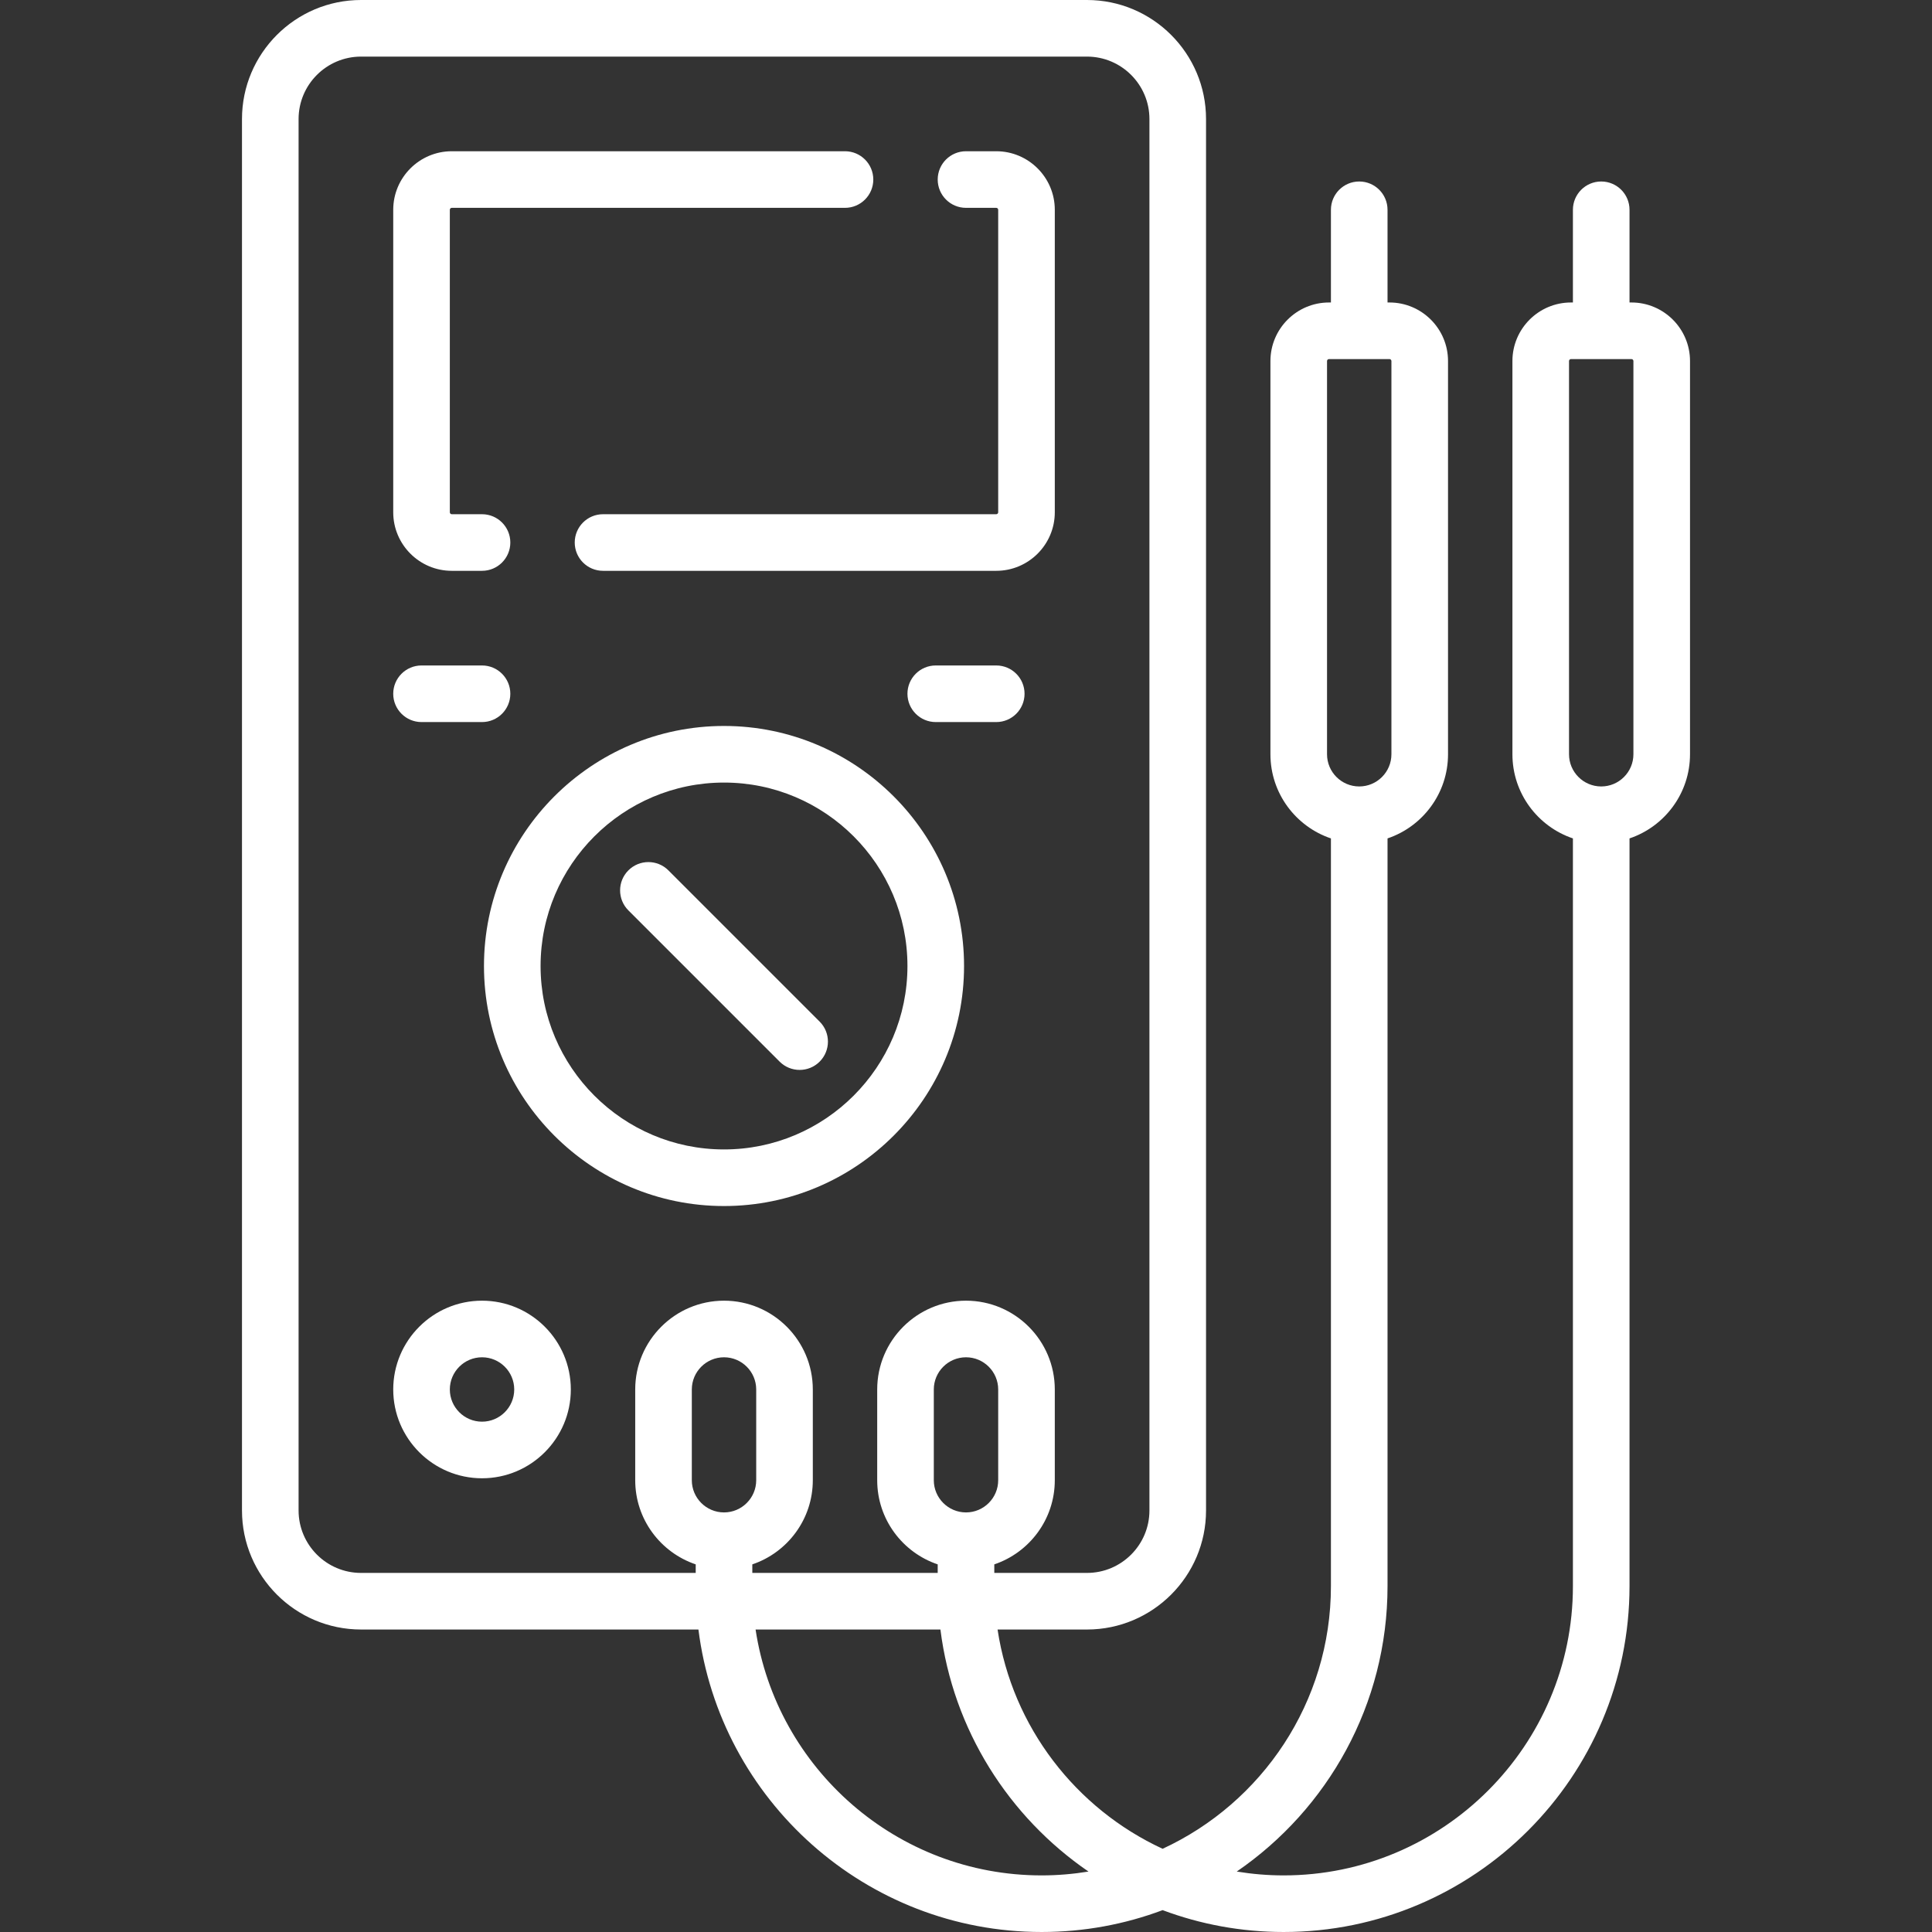
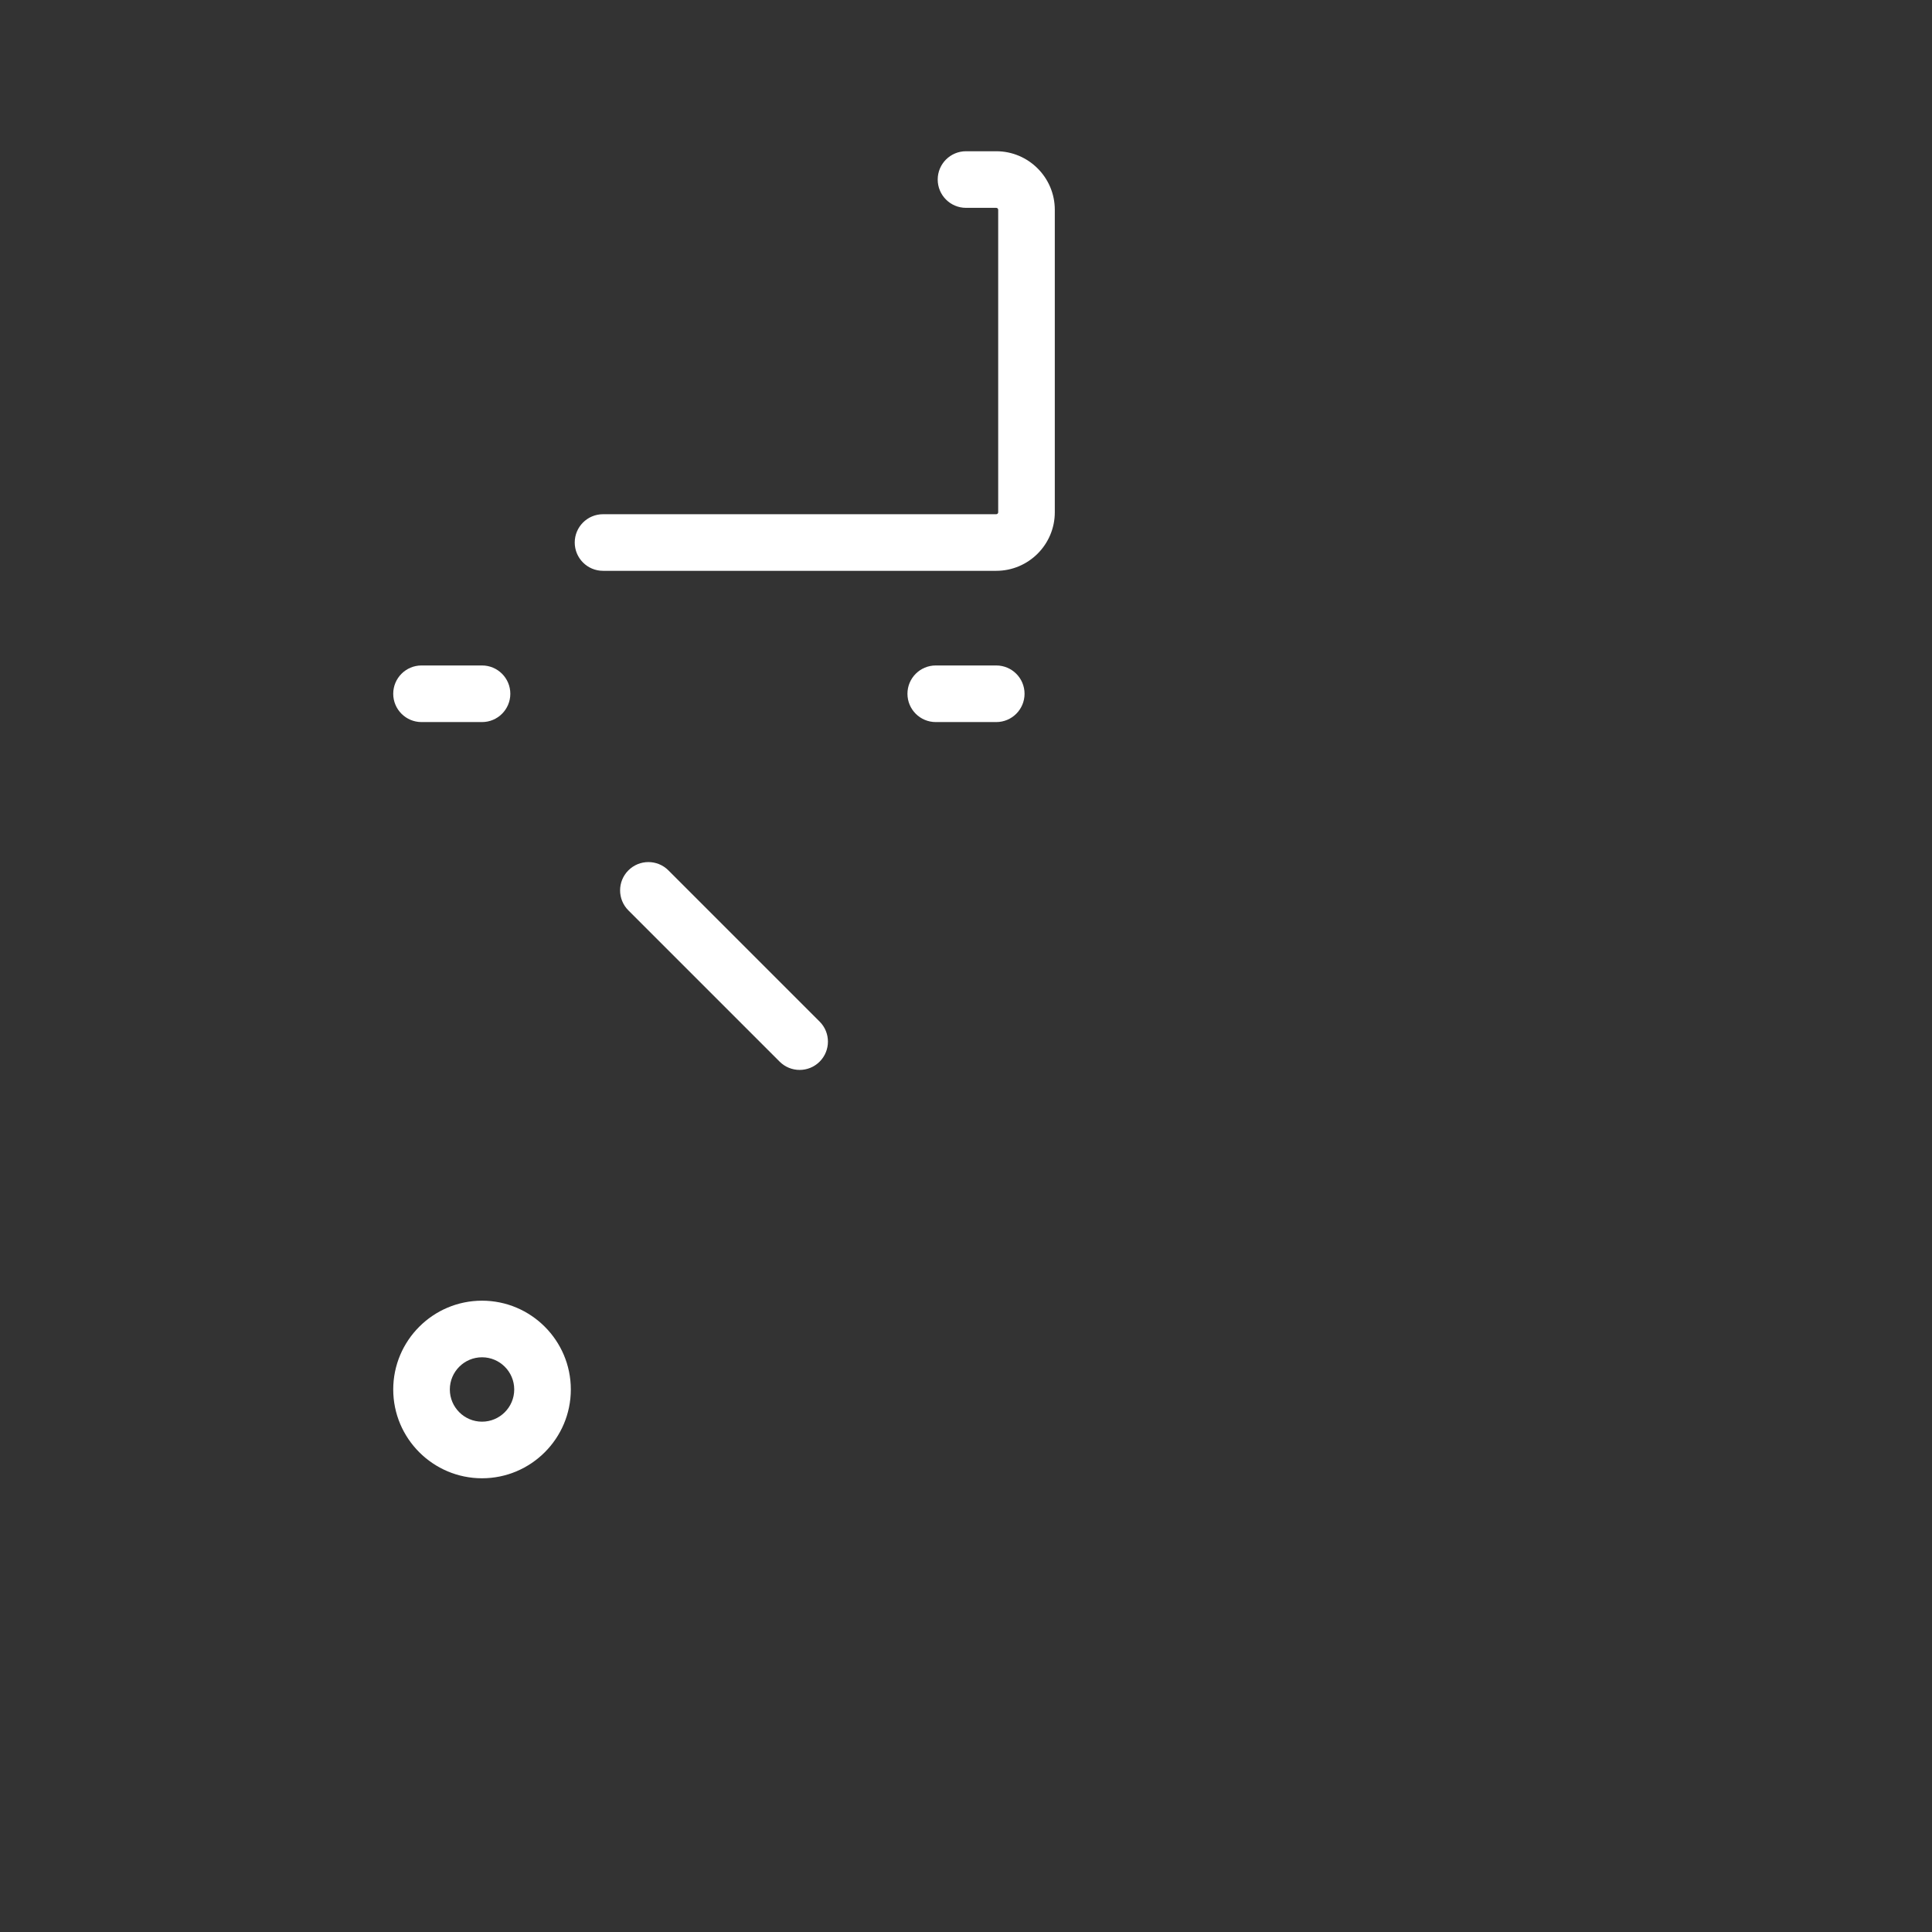
<svg xmlns="http://www.w3.org/2000/svg" version="1.1" id="Capa_1" x="0px" y="0px" viewBox="0 0 512 512" style="enable-background:new 0 0 512 512;" xml:space="preserve" width="512px" height="512px">
  <rect x="0" y="0" width="512" height="512" fill="#333333" stroke="none" />
  <g>
    <g>
-       <path d="M223.933,40.081H119.726c-8.556,0-15.516,6.96-15.516,15.516v80.161c-0.001,8.556,6.96,15.516,15.516,15.516h8.015    c4.142,0,7.5-3.358,7.5-7.5c0-4.142-3.358-7.5-7.5-7.5h-8.015c-0.285,0-0.516-0.231-0.516-0.516V55.597    c0-0.285,0.231-0.516,0.516-0.516h104.207c4.142,0,7.5-3.358,7.5-7.5C231.433,43.439,228.075,40.081,223.933,40.081z" fill="#FFFFFF" />
-     </g>
+       </g>
  </g>
  <g>
    <g>
      <path d="M264.017,40.081h-8.015c-4.142,0-7.5,3.358-7.5,7.5c0,4.142,3.357,7.5,7.499,7.5h8.015c0.285,0,0.516,0.231,0.516,0.516    v80.161c0,0.285-0.231,0.516-0.516,0.516H159.81c-4.142,0-7.5,3.358-7.5,7.5c0,4.142,3.358,7.5,7.5,7.5h104.207    c8.556,0,15.516-6.96,15.516-15.516V55.597C279.533,47.041,272.573,40.081,264.017,40.081z" fill="#FFFFFF" />
    </g>
  </g>
  <g>
    <g>
      <path d="M127.742,344.694c-12.976,0-23.532,10.557-23.532,23.532c0,12.975,10.557,23.532,23.532,23.532    c12.976,0,23.533-10.557,23.533-23.532C151.275,355.251,140.718,344.694,127.742,344.694z M127.742,376.758    c-4.705,0-8.532-3.828-8.532-8.532c0-4.704,3.828-8.532,8.532-8.532c4.705,0,8.533,3.828,8.533,8.532    C136.275,372.93,132.447,376.758,127.742,376.758z" fill="#FFFFFF" />
    </g>
  </g>
  <g>
    <g>
-       <path d="M191.871,192.387c-35.076,0-63.613,28.537-63.613,63.613s28.537,63.613,63.613,63.613    c35.076,0,63.613-28.537,63.613-63.613C255.484,220.924,226.947,192.387,191.871,192.387z M191.871,304.613    c-26.805,0-48.613-21.808-48.613-48.613s21.808-48.613,48.613-48.613c26.805,0,48.613,21.808,48.613,48.613    S218.676,304.613,191.871,304.613z" fill="#FFFFFF" />
-     </g>
+       </g>
  </g>
  <g>
    <g>
      <path d="M127.741,176.355h-16.032c-4.142,0-7.5,3.358-7.5,7.5c0,4.142,3.358,7.5,7.5,7.5h16.032c4.142,0,7.5-3.358,7.5-7.5    C135.241,179.713,131.883,176.355,127.741,176.355z" fill="#FFFFFF" />
    </g>
  </g>
  <g>
    <g>
      <path d="M264.016,176.355h-16.032c-4.142,0-7.5,3.358-7.5,7.5c0,4.142,3.358,7.5,7.5,7.5h16.032c4.142,0,7.5-3.358,7.5-7.5    C271.516,179.713,268.158,176.355,264.016,176.355z" fill="#FFFFFF" />
    </g>
  </g>
  <g>
    <g>
      <path d="M217.215,270.737l-40.081-40.081c-2.929-2.929-7.678-2.929-10.606,0c-2.929,2.929-2.929,7.677,0,10.606l40.081,40.081    c1.464,1.465,3.384,2.197,5.303,2.197c1.919,0,3.839-0.732,5.303-2.197C220.144,278.414,220.144,273.666,217.215,270.737z" fill="#FFFFFF" />
    </g>
  </g>
  <g>
    <g>
-       <path d="M432.355,80.161h-0.516V55.597c0-4.142-3.358-7.5-7.5-7.5c-4.142,0-7.5,3.358-7.5,7.5v24.565h-0.516    c-8.556,0-15.516,6.96-15.516,15.516v104.21c0,10.354,6.724,19.16,16.032,22.3v198.144c0,42.276-34.394,76.669-76.669,76.669    c-4.228,0-8.373-0.359-12.417-1.021c24.108-16.532,39.957-44.273,39.957-75.649V222.187c9.308-3.139,16.032-11.946,16.032-22.3    V95.677c0-8.556-6.96-15.516-15.516-15.516h-0.516V55.597c0-4.142-3.358-7.5-7.5-7.5c-4.142,0-7.5,3.358-7.5,7.5v24.565h-0.516    c-8.556,0-15.516,6.96-15.516,15.516v104.21c0,10.354,6.724,19.16,16.032,22.3v198.144c0,30.832-18.302,57.453-44.605,69.616    c-22.966-10.621-39.832-32.26-43.739-58.108h23.699c17.396,0,31.548-14.153,31.548-31.549V31.548    C319.613,14.153,305.46,0,288.064,0H95.677C78.281,0,64.129,14.153,64.129,31.548V400.29c0,17.396,14.152,31.549,31.548,31.549    h89.414c5.679,45.135,44.3,80.161,90.95,80.161c11.275,0,22.079-2.051,32.064-5.792c9.985,3.74,20.789,5.792,32.065,5.792    c50.547,0,91.669-41.123,91.669-91.669V222.187c9.308-3.139,16.032-11.946,16.032-22.3V95.677    C447.871,87.122,440.911,80.161,432.355,80.161z M351.677,199.887V95.677c0-0.285,0.231-0.516,0.516-0.516h16.032    c0.285,0,0.516,0.231,0.516,0.516v104.21c0,4.705-3.828,8.532-8.532,8.532C355.505,208.419,351.677,204.591,351.677,199.887z     M191.871,400.806c-4.705,0-8.532-3.828-8.532-8.532v-24.048c0-4.705,3.828-8.532,8.532-8.532c4.704,0,8.532,3.828,8.532,8.532    v24.048C200.403,396.979,196.576,400.806,191.871,400.806z M199.371,414.574c9.308-3.139,16.032-11.946,16.032-22.3v-24.048    c0-12.976-10.557-23.532-23.532-23.532c-12.975,0-23.532,10.557-23.532,23.532v24.048c0,10.354,6.724,19.16,16.032,22.3v2.265    H95.677c-9.125,0-16.548-7.424-16.548-16.549V31.548C79.129,22.424,86.552,15,95.677,15h192.387    c9.125,0,16.548,7.424,16.548,16.548V400.29c0,9.125-7.423,16.549-16.548,16.549H263.5v-2.265    c9.308-3.139,16.032-11.946,16.032-22.3v-24.048c0-12.976-10.557-23.532-23.532-23.532c-12.975,0-23.532,10.557-23.532,23.532    v24.048c0,10.354,6.724,19.16,16.032,22.3v2.265h-49.129V414.574z M256,400.806c-4.705,0-8.532-3.828-8.532-8.532v-24.048    c0-4.705,3.828-8.532,8.532-8.532s8.532,3.828,8.532,8.532v24.048C264.532,396.979,260.705,400.806,256,400.806z M276.04,497    c-38.365,0-70.234-28.326-75.803-65.161h48.984c3.345,26.587,18.122,49.662,39.236,64.141C284.413,496.641,280.268,497,276.04,497    z M424.339,208.419c-4.704,0-8.532-3.828-8.532-8.532V95.677c0-0.285,0.231-0.516,0.516-0.516h16.032    c0.285,0,0.516,0.231,0.516,0.516v104.21h0C432.871,204.592,429.043,208.419,424.339,208.419z" fill="#FFFFFF" />
-     </g>
+       </g>
  </g>
  <g>
</g>
  <g>
</g>
  <g>
</g>
  <g>
</g>
  <g>
</g>
  <g>
</g>
  <g>
</g>
  <g>
</g>
  <g>
</g>
  <g>
</g>
  <g>
</g>
  <g>
</g>
  <g>
</g>
  <g>
</g>
  <g>
</g>
</svg>